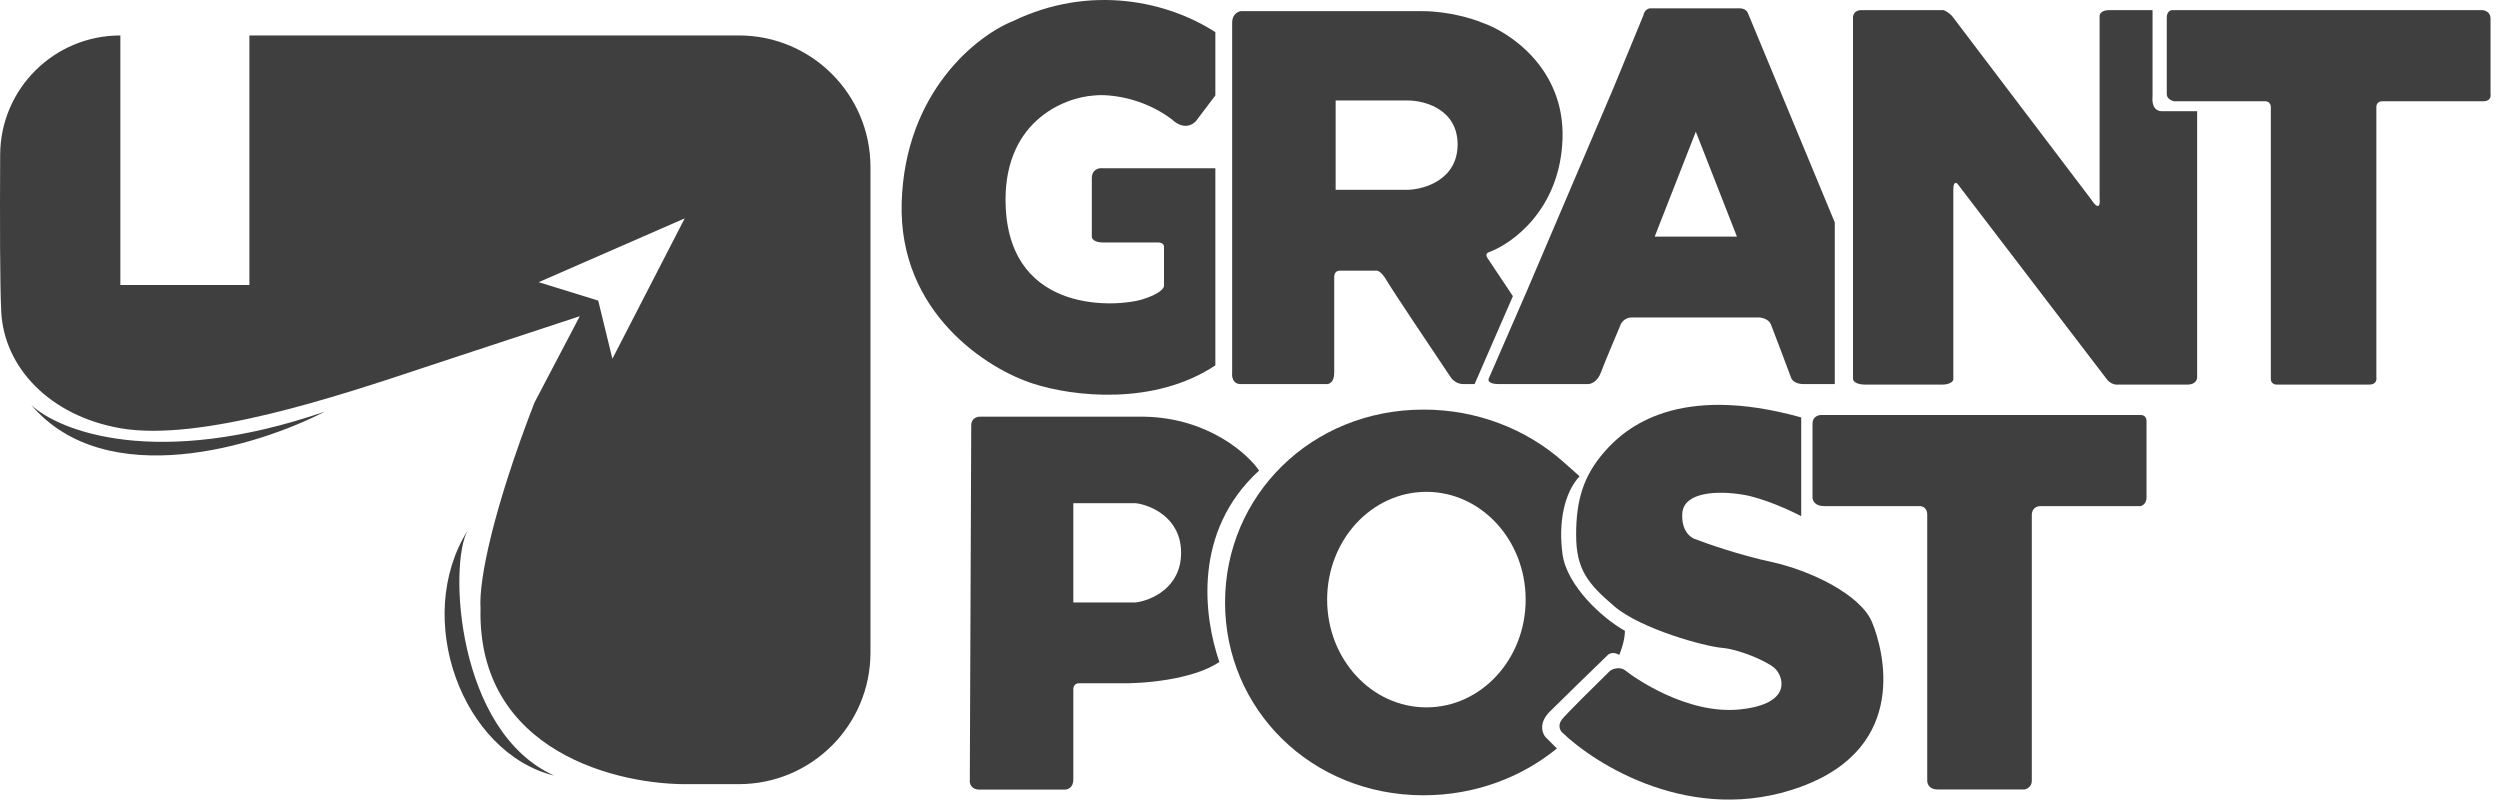
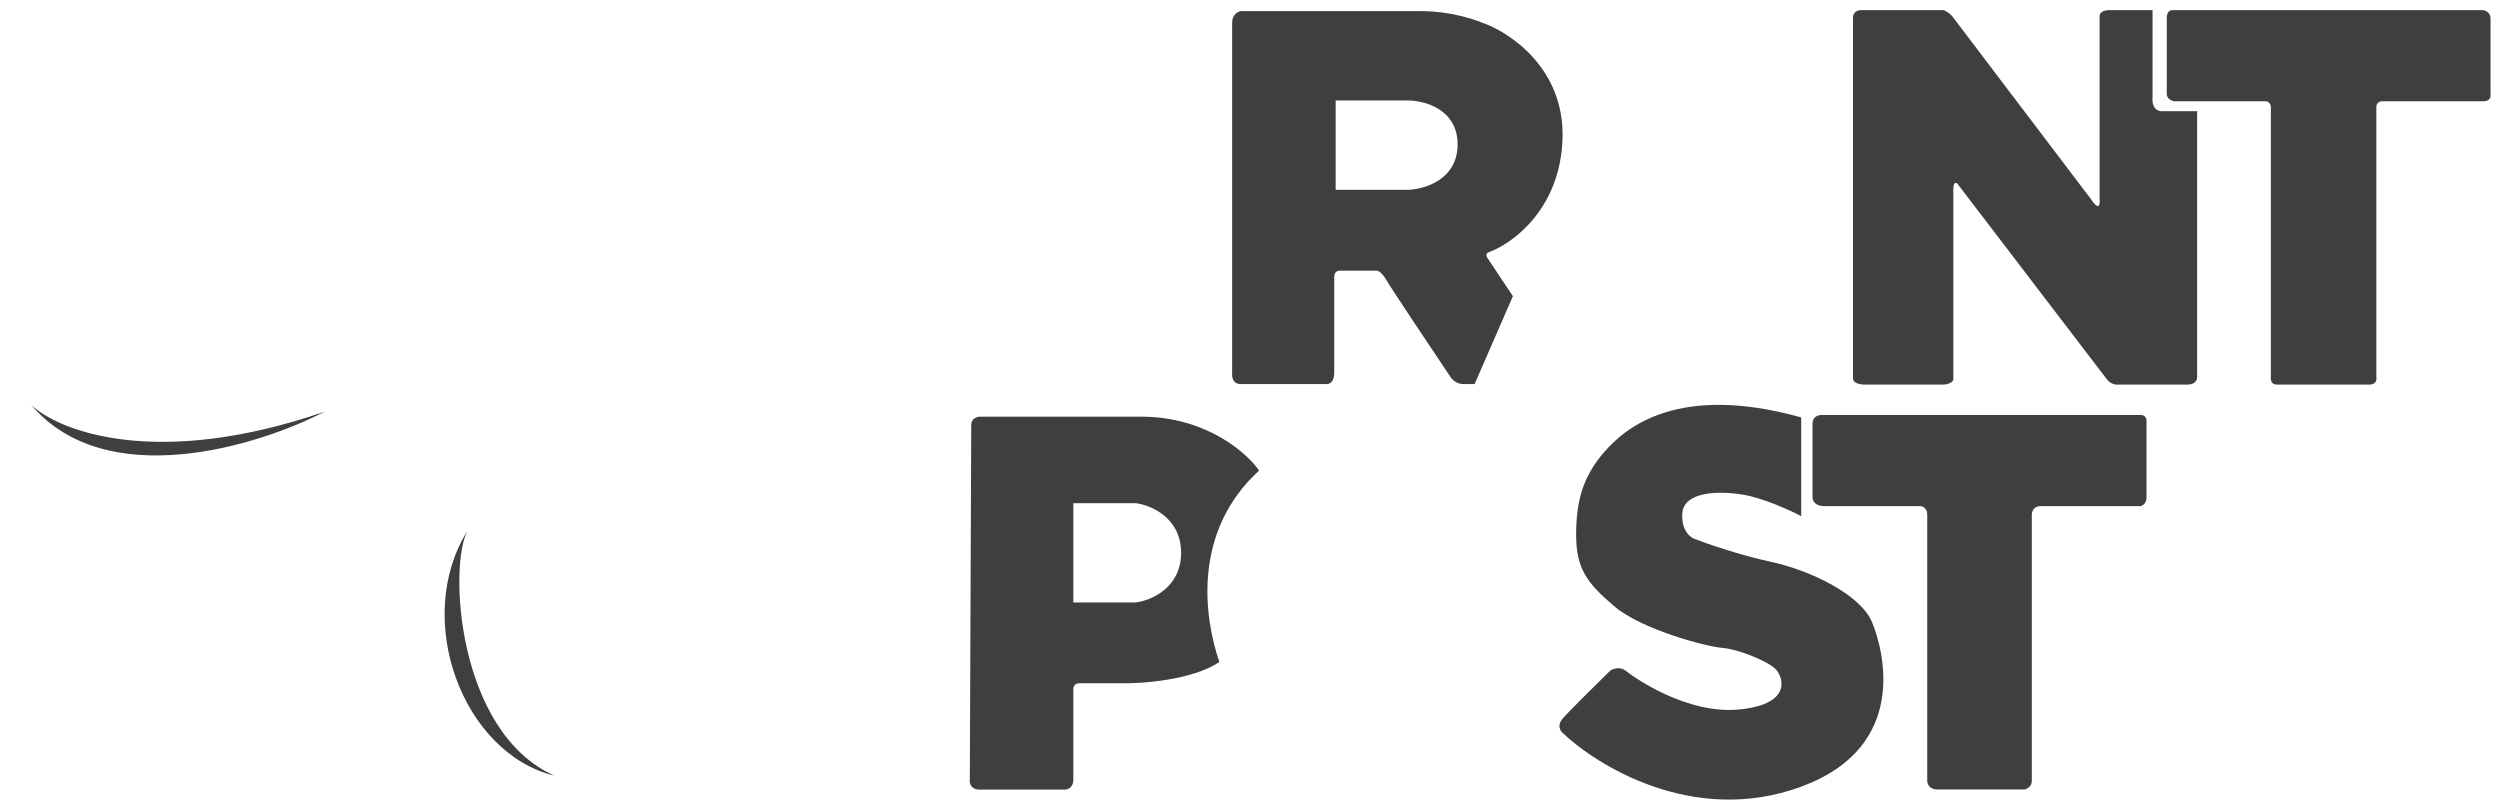
<svg xmlns="http://www.w3.org/2000/svg" width="247" height="79" viewBox="0 0 247 79" fill="none">
-   <path d="M118.157 11.968C117.279 12.871 116.237 12.25 115.826 11.827C112.864 9.571 109.472 9.289 108.146 9.43C105.038 9.618 98.931 12.109 99.37 20.57C99.919 31.147 110.478 30.301 112.809 29.596C114.674 29.032 115.049 28.421 115.003 28.186V24.378C115.003 24.04 114.637 23.955 114.454 23.955H108.969C108.092 23.955 107.872 23.579 107.872 23.391V17.609C107.872 16.706 108.604 16.575 108.969 16.622H120.077V36.099C114.024 40.117 106.004 39.174 102.113 37.916C97.633 36.506 88.757 30.95 89.086 20.006C89.415 9.063 96.536 3.507 100.056 2.096C107.764 -1.623 115.41 0.155 120.077 3.178V9.43L118.157 11.968Z" fill="#3F3F3F" />
  <path d="M183.903 1C183.242 1 183.077 1.469 183.077 1.703V37.437C183.077 37.625 183.324 38 184.316 38H191.886C192.712 38 193.033 37.625 192.988 37.437V18.726C192.988 17.938 193.263 18.023 193.401 18.163L208.129 37.437C208.46 37.888 208.909 38 209.093 38H216.113C216.884 38 217.077 37.531 217.077 37.297V11.551V10.989H213.635C212.644 10.989 212.626 9.957 212.672 9.582V1H208.405C207.634 1 207.441 1.375 207.441 1.563V19.57C207.551 20.921 206.936 20.227 206.615 19.711L192.85 1.563C192.52 1.225 192.162 1.047 192.024 1H183.903Z" fill="#3F3F3F" />
  <path d="M246.065 1.844C246.065 1.169 245.494 1 245.208 1H217.647H214.648C214.191 1 214.077 1.469 214.077 1.703V9.3C214.077 9.751 214.553 9.957 214.791 10.004H216.219H223.787C224.244 10.004 224.359 10.379 224.359 10.566V37.437C224.359 37.888 224.74 38 224.93 38H234.07C234.755 38 234.831 37.531 234.784 37.297V10.566C234.784 10.116 235.164 10.004 235.355 10.004H245.351C246.037 10.004 246.113 9.535 246.065 9.3V1.844Z" fill="#3F3F3F" />
  <path d="M177.96 50.998V41.241C165.792 37.848 160.617 42.231 158.52 44.635C156.422 47.039 155.722 49.442 155.722 52.836C155.722 56.23 156.841 57.644 159.499 59.906C162.156 62.168 168.45 63.865 170.128 64.007C171.806 64.148 174.464 65.279 175.303 65.986C176.142 66.693 177.261 69.521 171.946 70.087C166.631 70.652 161.317 66.834 160.617 66.269C160.058 65.816 159.359 66.08 159.079 66.269C157.68 67.636 154.771 70.511 154.324 71.076C153.876 71.642 154.137 72.16 154.324 72.349C157.541 75.46 167.191 81.681 177.96 77.722C188.729 73.763 186.072 64.148 184.953 61.461C183.834 58.775 178.939 56.371 175.023 55.523C171.89 54.844 168.683 53.731 167.471 53.26C167.004 53.119 166.1 52.412 166.212 50.715C166.352 48.594 169.708 48.453 172.226 48.877C174.24 49.216 176.888 50.432 177.96 50.998Z" fill="#3F3F3F" />
  <path d="M179.077 49.16V41.844C179.077 41.169 179.651 41 179.938 41H211.503C211.962 41 212.077 41.375 212.077 41.563V49.16C212.077 49.722 211.694 49.957 211.503 50.004H201.603C200.914 50.004 200.742 50.566 200.742 50.848V77.156C200.742 77.719 200.264 77.953 200.024 78H191.416C190.612 78 190.411 77.437 190.411 77.156V50.848C190.411 50.173 189.933 50.004 189.694 50.004H180.224C179.306 50.004 179.077 49.441 179.077 49.16Z" fill="#3F3F3F" />
-   <path fill-rule="evenodd" clip-rule="evenodd" d="M150.875 28.701L147.093 37.387C146.999 37.573 147.065 37.947 148.073 37.947H156.899C157.18 37.947 157.824 37.723 158.16 36.826C158.496 35.93 159.608 33.277 160.122 32.063C160.215 31.829 160.57 31.363 161.242 31.363H173.711C174.038 31.363 174.748 31.503 174.972 32.063C175.196 32.623 176.373 35.752 176.933 37.246C176.98 37.48 177.297 37.947 178.194 37.947H181.276V21.976L172.73 1.382C172.683 1.195 172.45 0.822 171.89 0.822H163.064C162.877 0.822 162.475 0.962 162.363 1.522L159.421 8.667L150.875 28.701ZM163.484 23.377L167.547 13.01L171.609 23.377H163.484Z" fill="#3F3F3F" />
  <path fill-rule="evenodd" clip-rule="evenodd" d="M121.736 2.223V36.826C121.689 37.2 121.792 37.947 122.576 37.947H130.982C131.262 37.993 131.822 37.835 131.822 36.826V27.3C131.822 27.113 131.934 26.739 132.383 26.739H136.025C136.165 26.739 136.558 26.935 137.006 27.72C137.454 28.504 141.396 34.398 143.31 37.246C143.45 37.48 143.899 37.947 144.571 37.947H145.692L149.474 29.261L146.953 25.478C146.859 25.338 146.757 25.03 147.093 24.918C149.428 24.077 154.154 20.659 154.378 13.71C154.602 6.762 149.147 3.157 146.392 2.223C145.505 1.849 143.086 1.102 140.508 1.102H122.576C122.296 1.149 121.736 1.438 121.736 2.223ZM131.962 9.928V18.754H139.107C140.742 18.707 144.011 17.745 144.011 14.271C144.011 10.796 140.742 9.928 139.107 9.928H131.962Z" fill="#3F3F3F" />
  <path fill-rule="evenodd" clip-rule="evenodd" d="M95.818 77.034C95.771 77.36 95.902 78.014 96.798 78.014H105.204C105.484 78.014 106.045 77.818 106.045 77.034V68.067C106.045 67.881 106.157 67.507 106.605 67.507H110.668C112.816 67.554 117.785 67.199 120.475 65.406C118.933 60.923 117.813 52.517 124.397 46.493C123.37 44.952 119.438 41.281 113.049 41.169H96.798C96.518 41.169 95.958 41.337 95.958 42.01C95.958 42.682 95.865 65.639 95.818 77.034ZM106.045 59.522V49.715H112.209C113.703 49.902 116.692 51.144 116.692 54.618C116.692 58.093 113.703 59.335 112.209 59.522H106.045Z" fill="#3F3F3F" />
-   <path fill-rule="evenodd" clip-rule="evenodd" d="M140.648 78.574C129.507 78.574 121.035 70.044 121.035 59.522C121.035 48.999 129.507 40.468 140.648 40.468C145.951 40.468 150.777 42.401 154.378 45.561L156.059 47.053C154.518 48.734 153.957 51.676 154.378 54.758C154.804 57.885 158.347 61.109 160.542 62.323C160.542 63.22 160.168 64.285 159.981 64.705C159.421 64.369 159.001 64.565 158.861 64.705C157.413 66.106 154.237 69.188 153.117 70.309C151.996 71.43 152.373 72.457 152.702 72.831L153.822 73.951C150.288 76.832 145.683 78.574 140.648 78.574ZM140.928 69.888C146.344 69.888 150.735 65.122 150.735 59.241C150.735 53.361 146.344 48.594 140.928 48.594C135.512 48.594 131.122 53.361 131.122 59.241C131.122 65.122 135.512 69.888 140.928 69.888Z" fill="#3F3F3F" />
-   <path fill-rule="evenodd" clip-rule="evenodd" d="M86.002 16.502V64.473C86.002 71.652 80.182 77.473 73.002 77.473H68.21C61.159 77.613 47.14 74.335 47.476 60.101C47.289 57.299 48.765 50.21 52.8 39.787L57.283 31.241L45.374 35.164C44.371 35.487 43.243 35.863 42.017 36.271C33.316 39.168 19.751 43.684 11.892 42.309C4.887 41.083 0.404 36.285 0.124 30.821C-0.009 28.234 -0.017 21.69 0.017 15.27C0.053 8.746 5.368 3.502 11.892 3.502V10.227V28.159H24.64V3.502H73.002C80.182 3.502 86.002 9.323 86.002 16.502ZM67.65 21.575L53.22 27.879L59.104 29.7L60.505 35.444L67.65 21.575Z" fill="#3F3F3F" />
  <path d="M3.077 40C5.832 42.602 15.489 46.379 32.077 40.673C25.492 44.082 10.474 48.721 3.077 40Z" fill="#3F3F3F" />
  <path d="M46.215 52.395C44.312 55.758 45.094 72.289 54.761 76.632C45.655 74.39 40.751 61.081 46.215 52.395Z" fill="#3F3F3F" />
</svg>